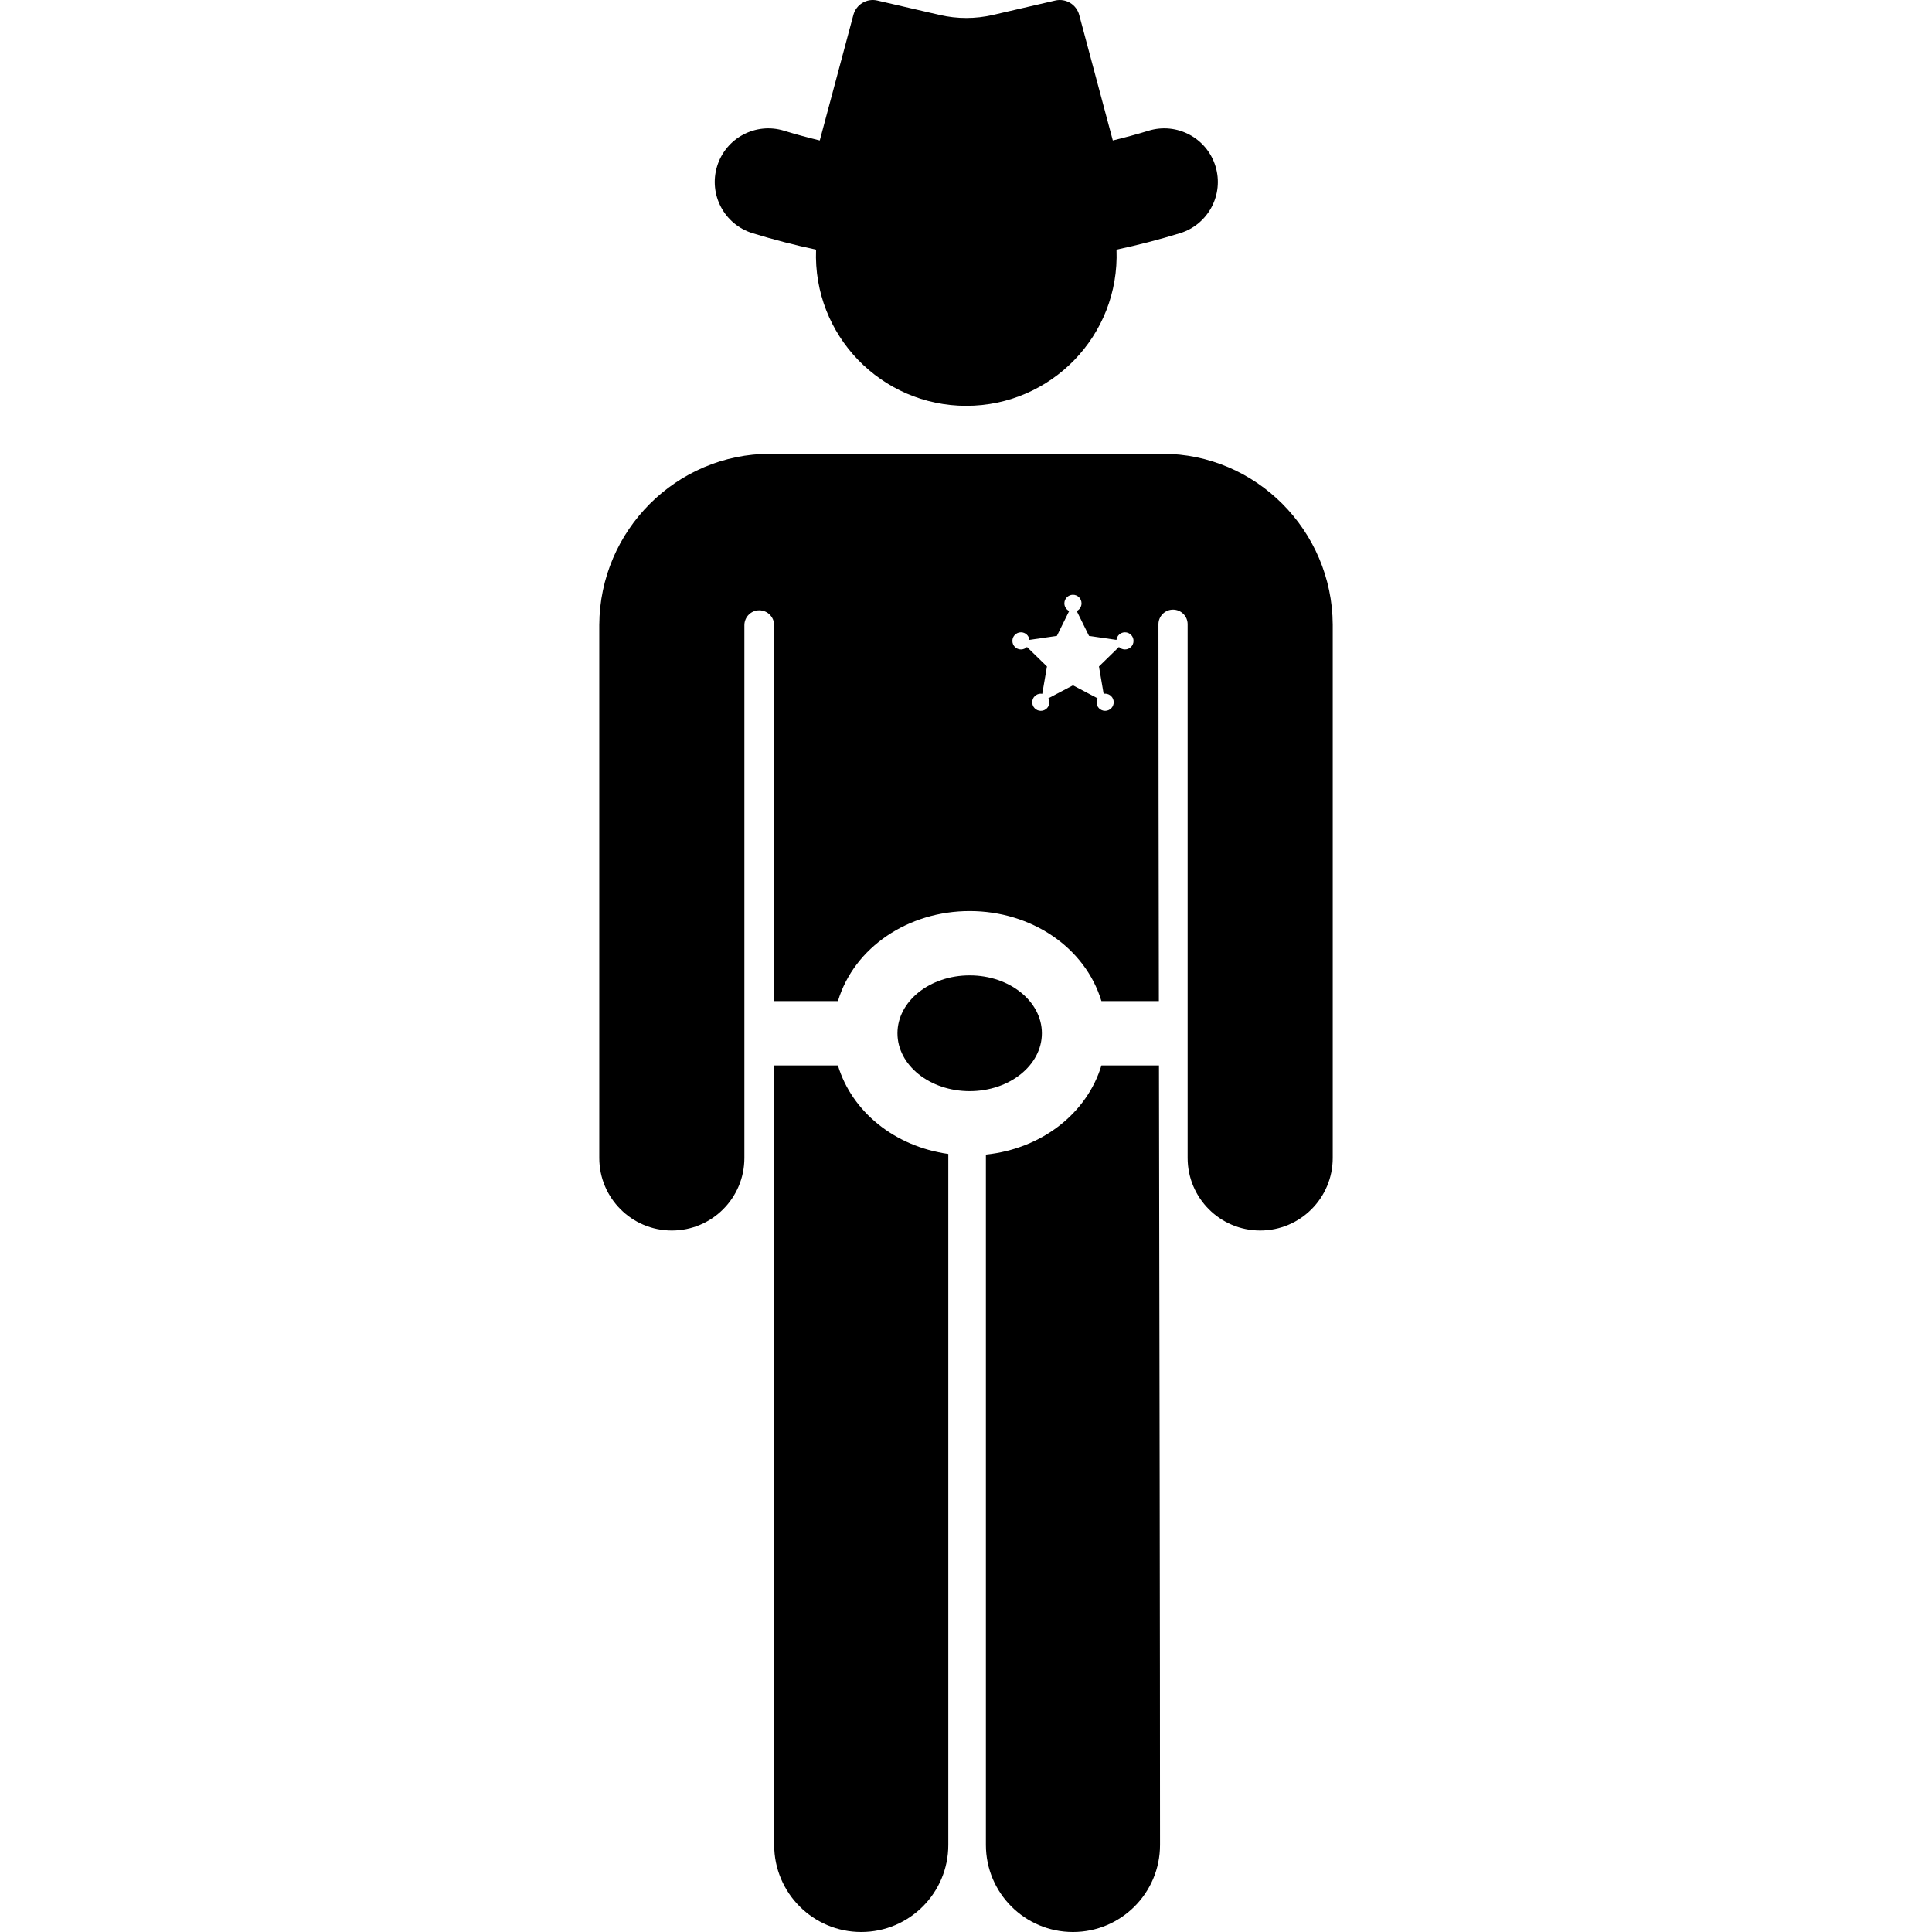
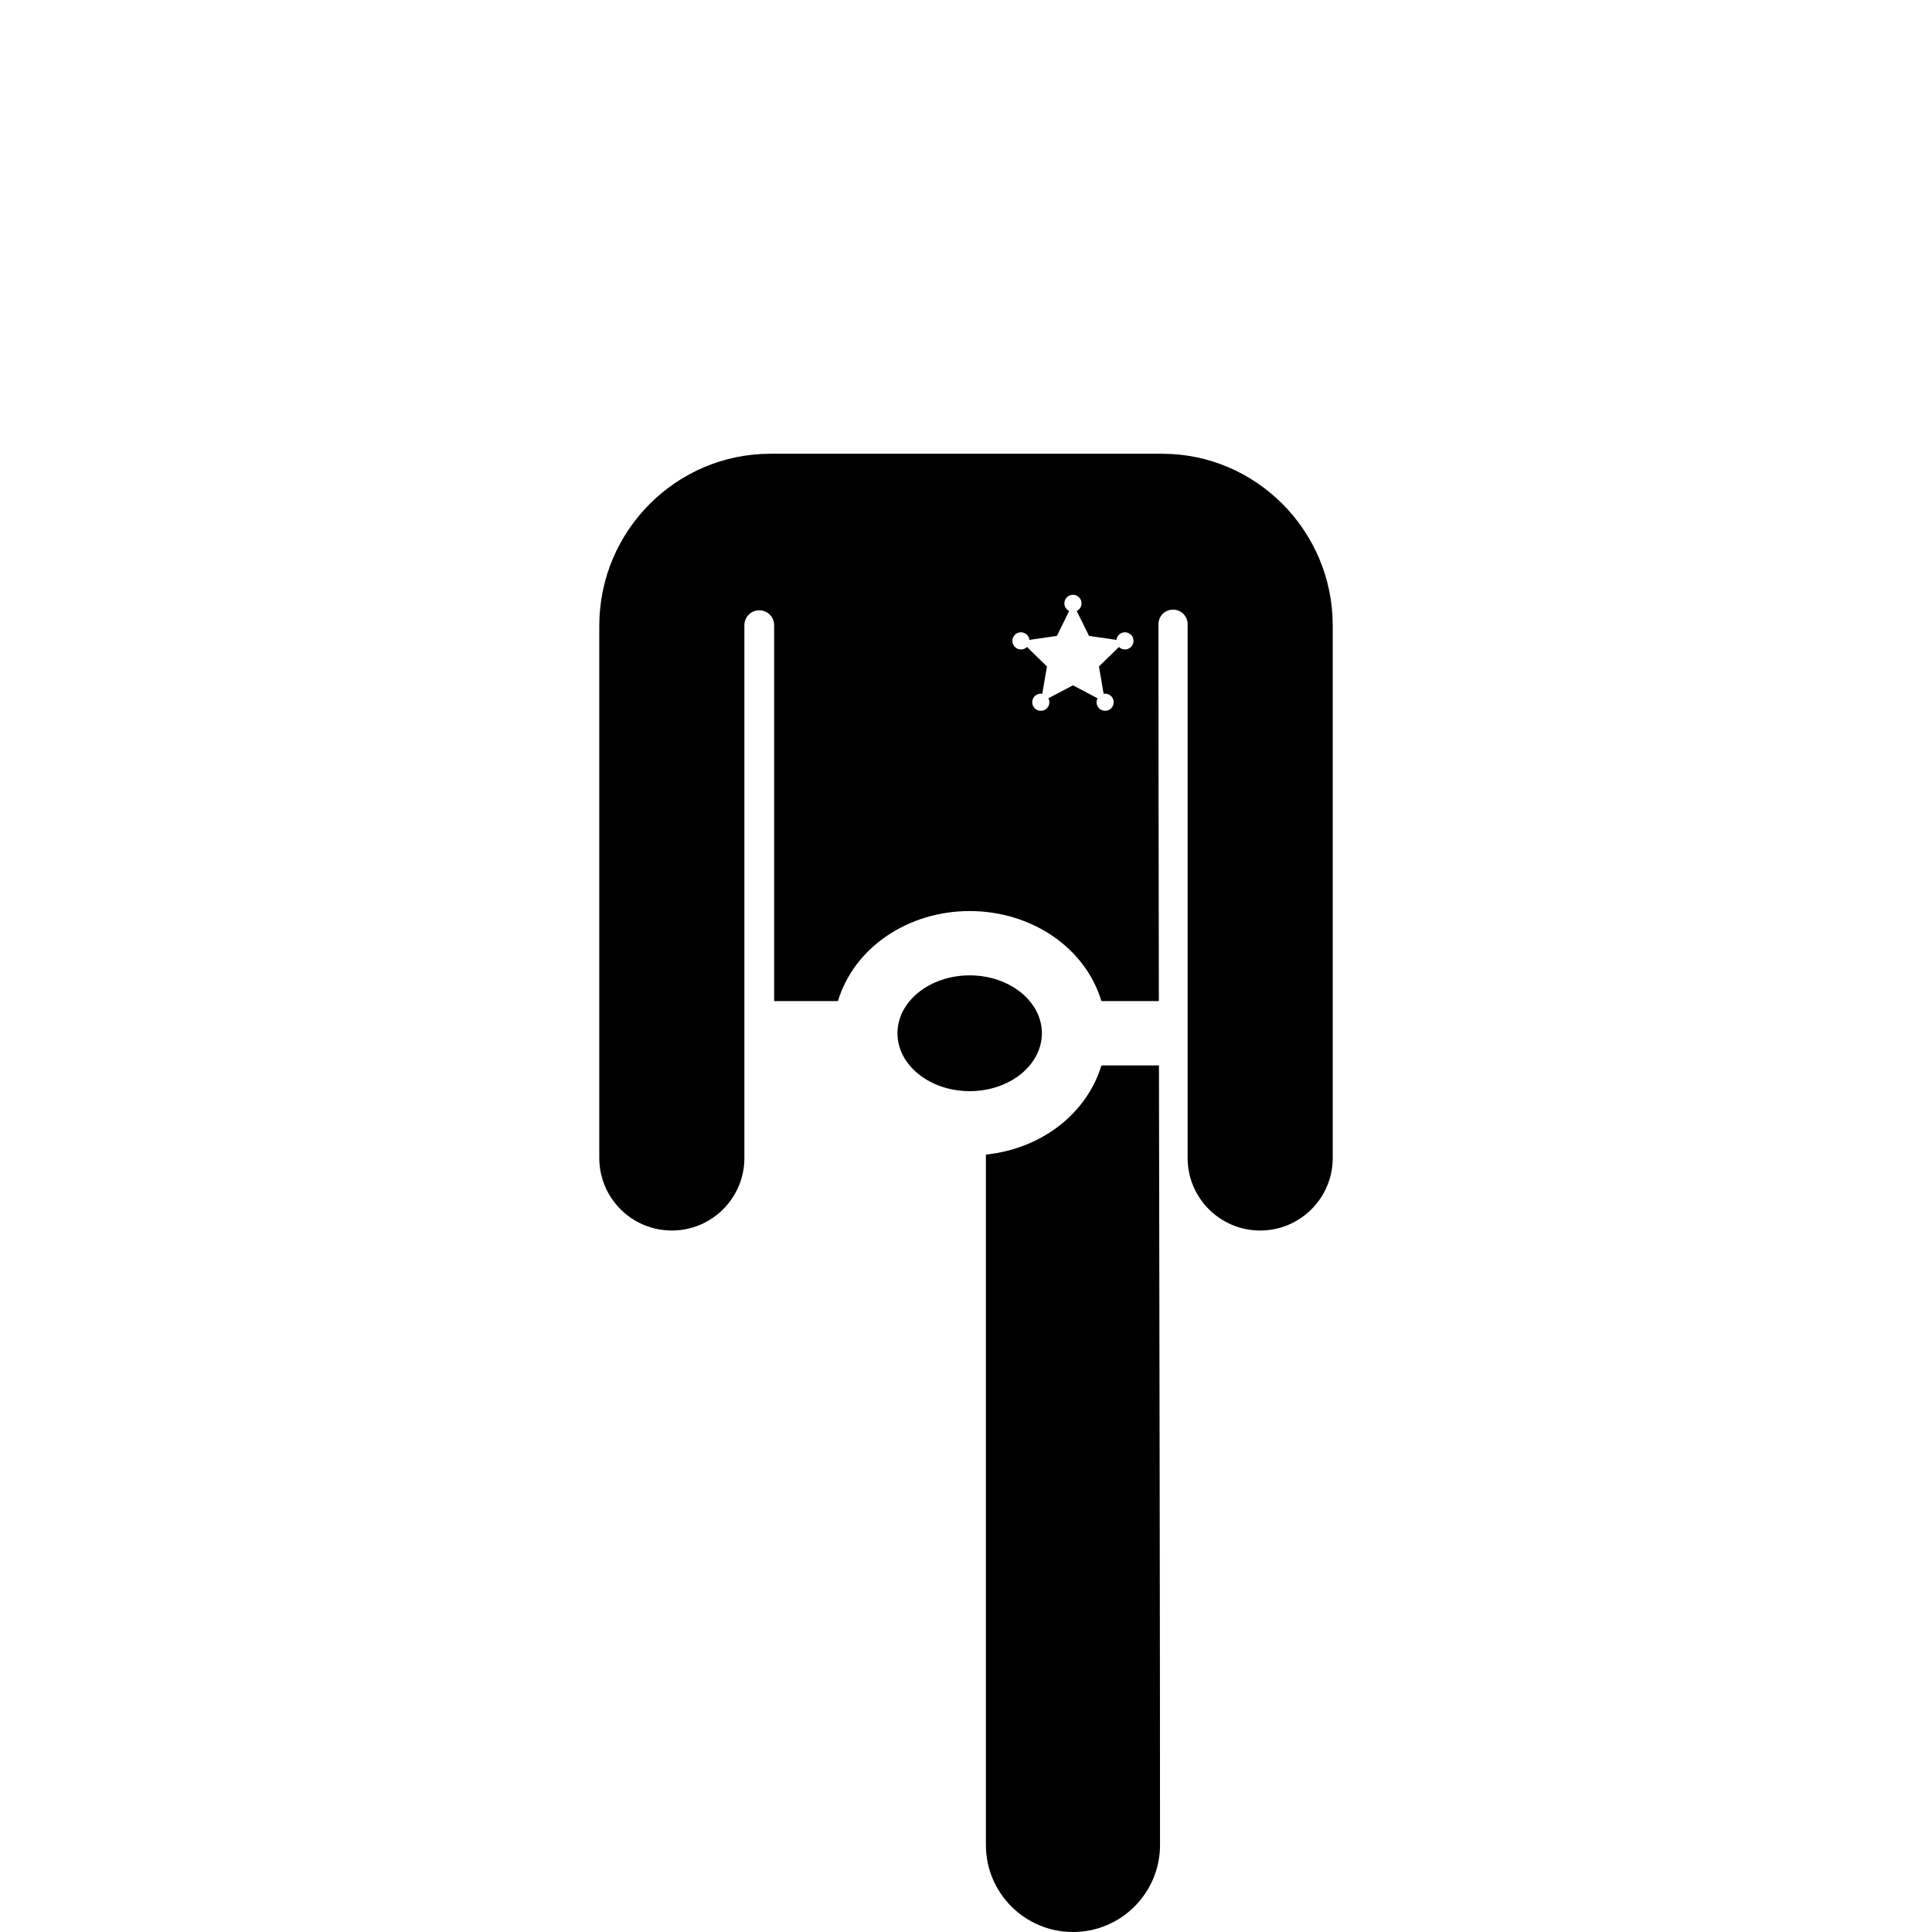
<svg xmlns="http://www.w3.org/2000/svg" fill="#000000" height="800px" width="800px" version="1.1" id="Layer_1" viewBox="0 0 511.999 511.999" xml:space="preserve">
  <g>
    <g>
-       <path d="M322.11,44.044c-2.307-7.498-10.254-11.709-17.753-9.399c-3.133,0.964-6.286,1.804-9.45,2.577l-8.909-33.274    c-0.742-2.772-3.547-4.457-6.343-3.81l-16.554,3.829c-4.622,1.069-9.428,1.069-14.049,0L232.5,0.138    c-2.795-0.647-5.601,1.038-6.343,3.81l-8.909,33.274c-3.164-0.772-6.318-1.613-9.45-2.577c-7.504-2.31-15.447,1.901-17.753,9.399    c-2.308,7.498,1.9,15.447,9.398,17.753c5.565,1.712,11.178,3.161,16.824,4.359c-0.869,22.78,17.352,41.391,39.809,41.391    c22.425,0,40.68-18.579,39.81-41.391c5.646-1.198,11.259-2.648,16.824-4.359C320.209,59.491,324.417,51.542,322.11,44.044z" />
-     </g>
+       </g>
  </g>
  <g>
    <g>
      <path d="M308.011,120.25c-5.287,0-53.785,0-103.866,0c-24.871,0-45.205,20.309-45.33,45.369v141.253    c0,10.619,8.608,19.227,19.227,19.227s19.227-8.608,19.227-19.227V165.714c0-0.011,0-0.022,0-0.033    c0-2.179,1.766-3.945,3.943-3.945c2.179,0,3.945,1.765,3.945,3.943l0.003,99.622h16.899c4.328-14.33,18.706-23.863,34.915-23.863    c16.229,0,30.593,9.551,34.915,23.863h15.22c-0.059-36.629-0.103-71.224-0.11-99.879c0-2.135,1.73-3.867,3.866-3.867    s3.867,1.73,3.867,3.866c0,0.064,0,0.13-0.001,0.195v141.253c0,10.619,8.608,19.227,19.227,19.227s19.227-8.608,19.227-19.227    v-141.35C353.059,140.558,332.793,120.25,308.011,120.25z M298.122,172.109c-0.621,0-1.182-0.251-1.593-0.653l-5.296,5.161    l1.243,7.248c0.128-0.022,0.258-0.04,0.393-0.04c1.256,0,2.273,1.017,2.273,2.273c0,1.256-1.017,2.273-2.273,2.273    c-1.256,0-2.273-1.017-2.273-2.273c0-0.38,0.102-0.734,0.267-1.049l-6.519-3.428l-6.517,3.427    c0.165,0.315,0.268,0.669,0.268,1.051c0,1.256-1.017,2.273-2.273,2.273c-1.256,0-2.273-1.017-2.273-2.273    c0-1.256,1.017-2.273,2.273-2.273c0.133,0,0.263,0.018,0.389,0.039l1.243-7.248l-5.296-5.161c-0.41,0.404-0.972,0.653-1.593,0.653    c-1.256,0-2.273-1.017-2.273-2.273s1.017-2.273,2.273-2.273c1.166,0,2.116,0.882,2.246,2.012l7.273-1.057l3.255-6.596    c-0.75-0.372-1.27-1.137-1.27-2.03c0-1.256,1.017-2.273,2.273-2.273s2.273,1.017,2.273,2.273c0,0.894-0.52,1.659-1.27,2.03    l3.256,6.596l7.273,1.057c0.131-1.131,1.08-2.012,2.246-2.012c1.256,0,2.273,1.017,2.273,2.273    C300.395,171.092,299.377,172.109,298.122,172.109z" />
    </g>
  </g>
  <g>
    <g>
      <path d="M307.137,282.348h-15.248c-3.768,12.475-15.539,22.04-30.616,23.63v182.95c0,12.742,10.33,23.072,23.072,23.072    s23.072-10.33,23.072-23.072C307.417,434.365,307.258,355.568,307.137,282.348z" />
    </g>
  </g>
  <g>
    <g>
-       <path d="M222.058,282.348h-16.898l0.006,206.579c0,12.742,10.33,23.072,23.072,23.072c12.742,0,23.072-10.33,23.072-23.072    V305.811C237.062,303.819,225.761,294.607,222.058,282.348z" />
-     </g>
+       </g>
  </g>
  <g>
    <g>
      <ellipse cx="256.973" cy="273.823" rx="19.136" ry="15.341" />
    </g>
  </g>
</svg>